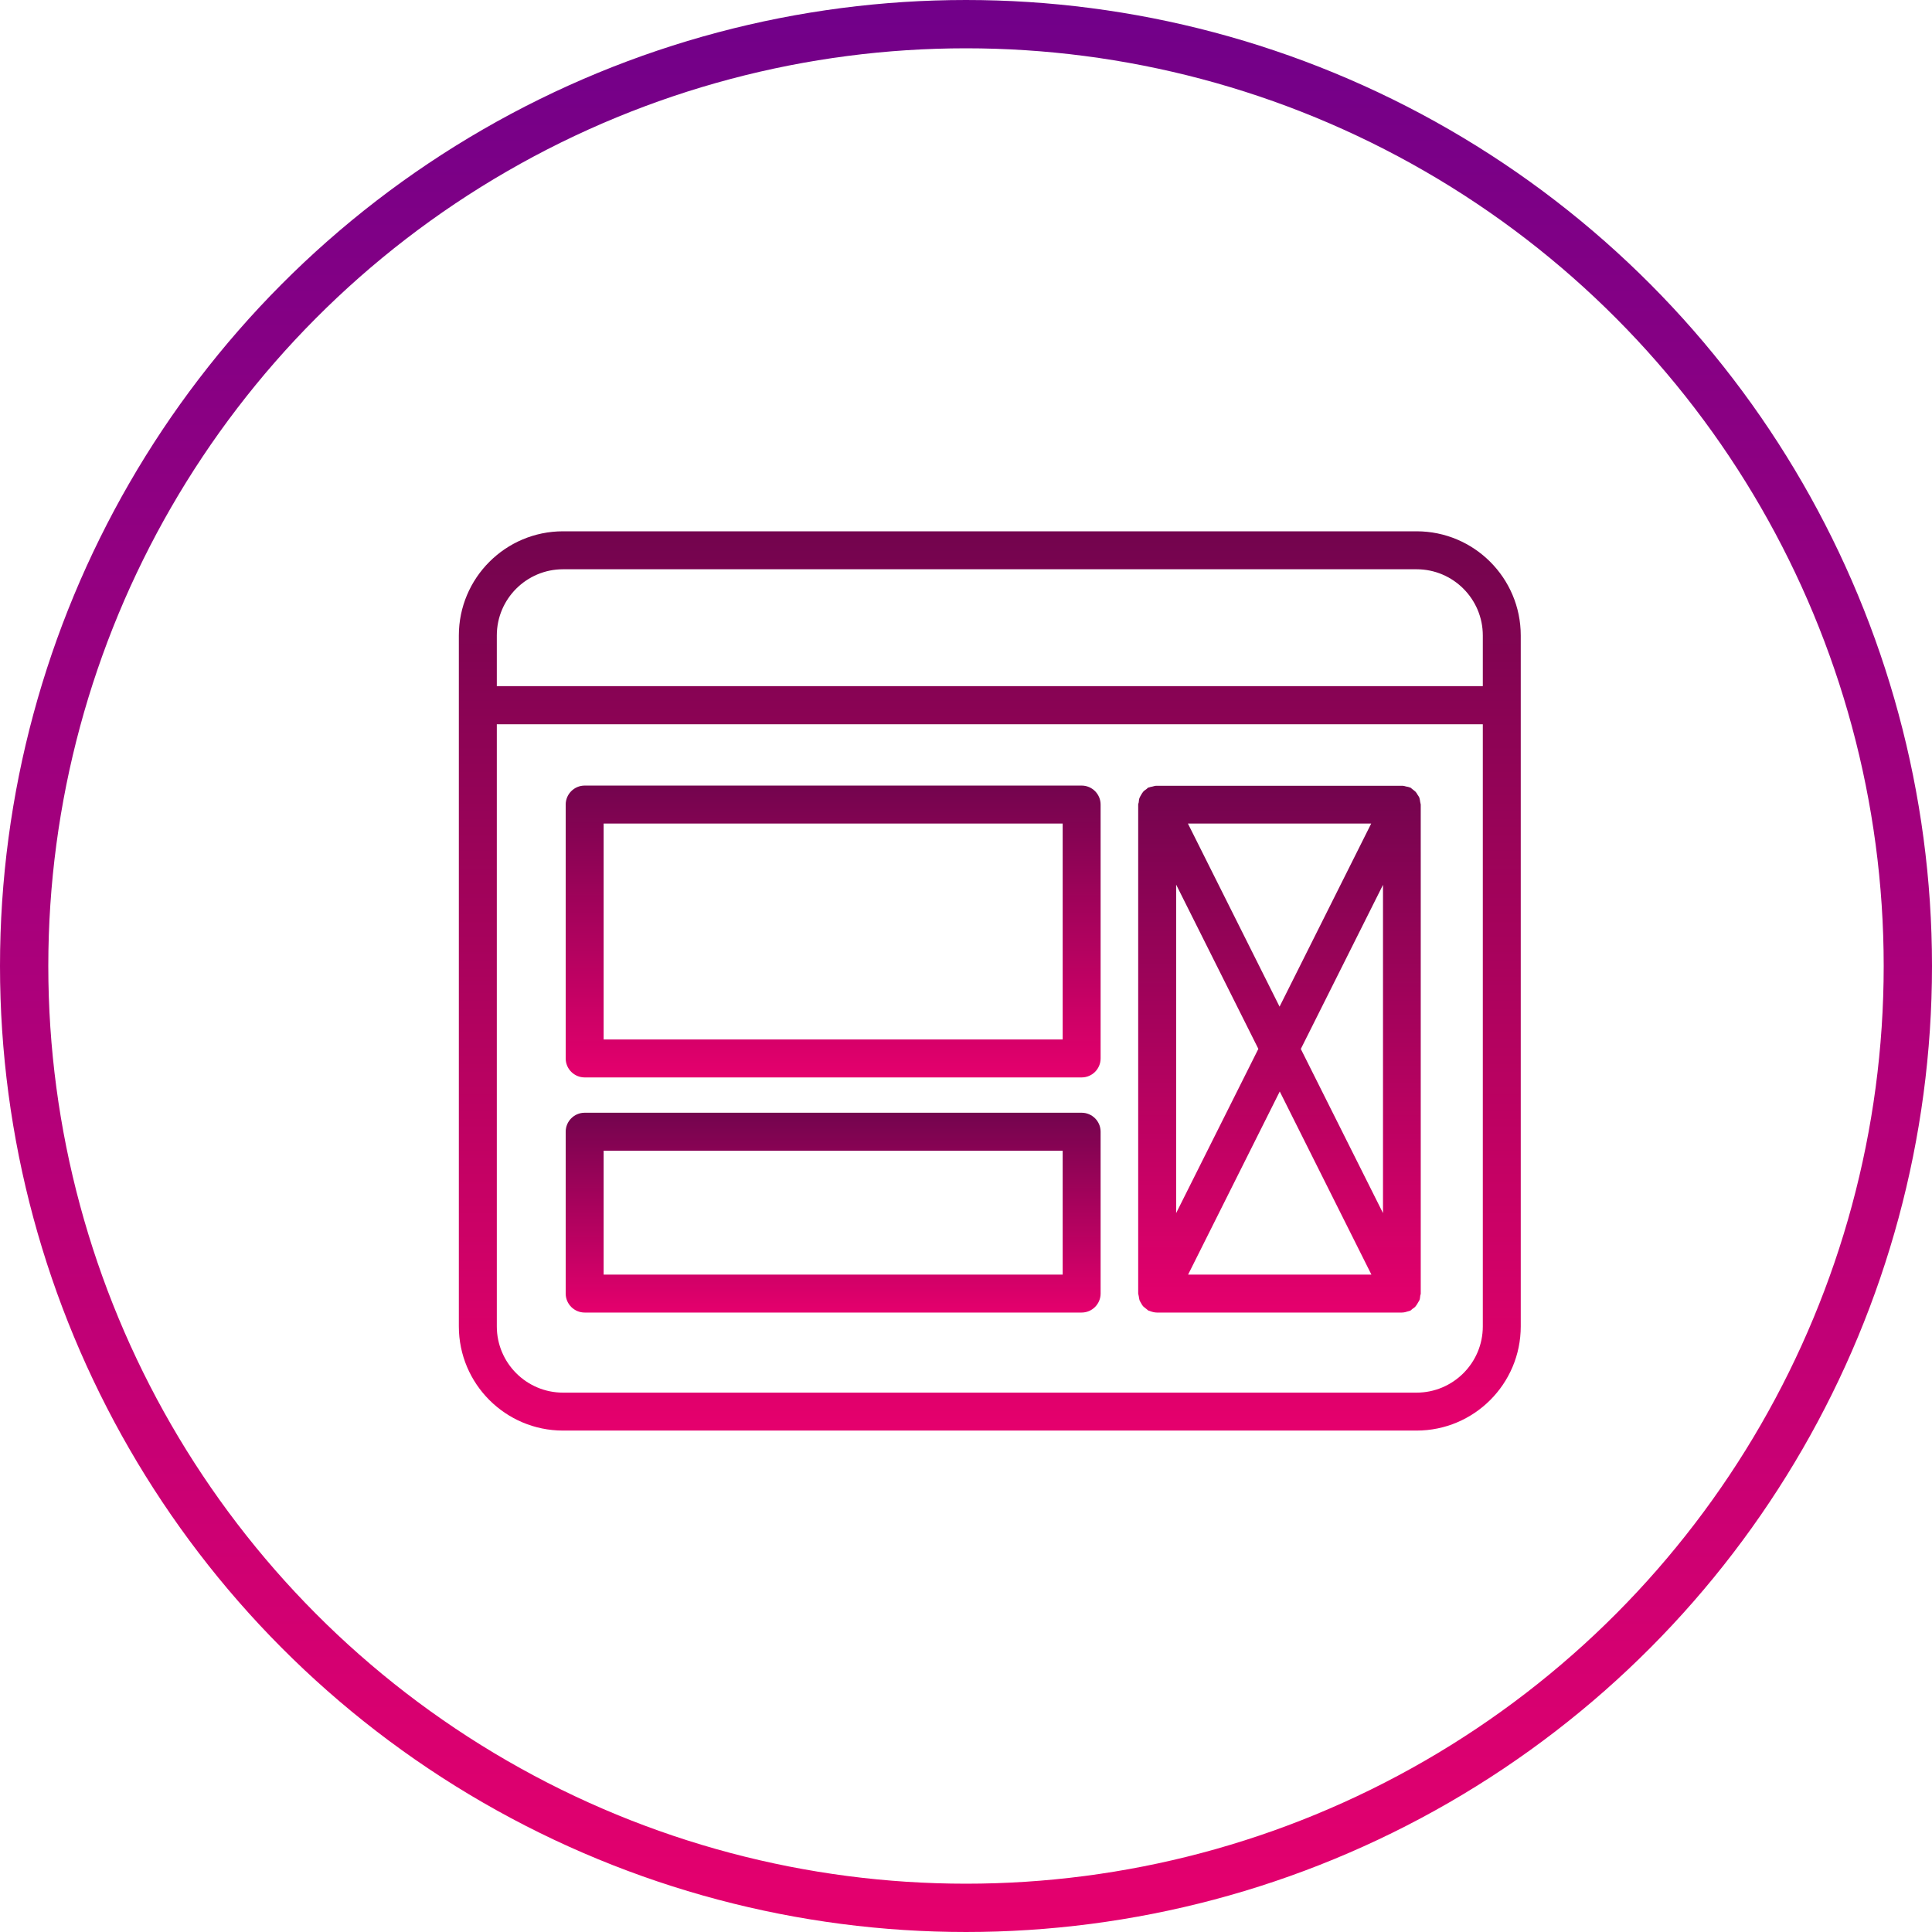
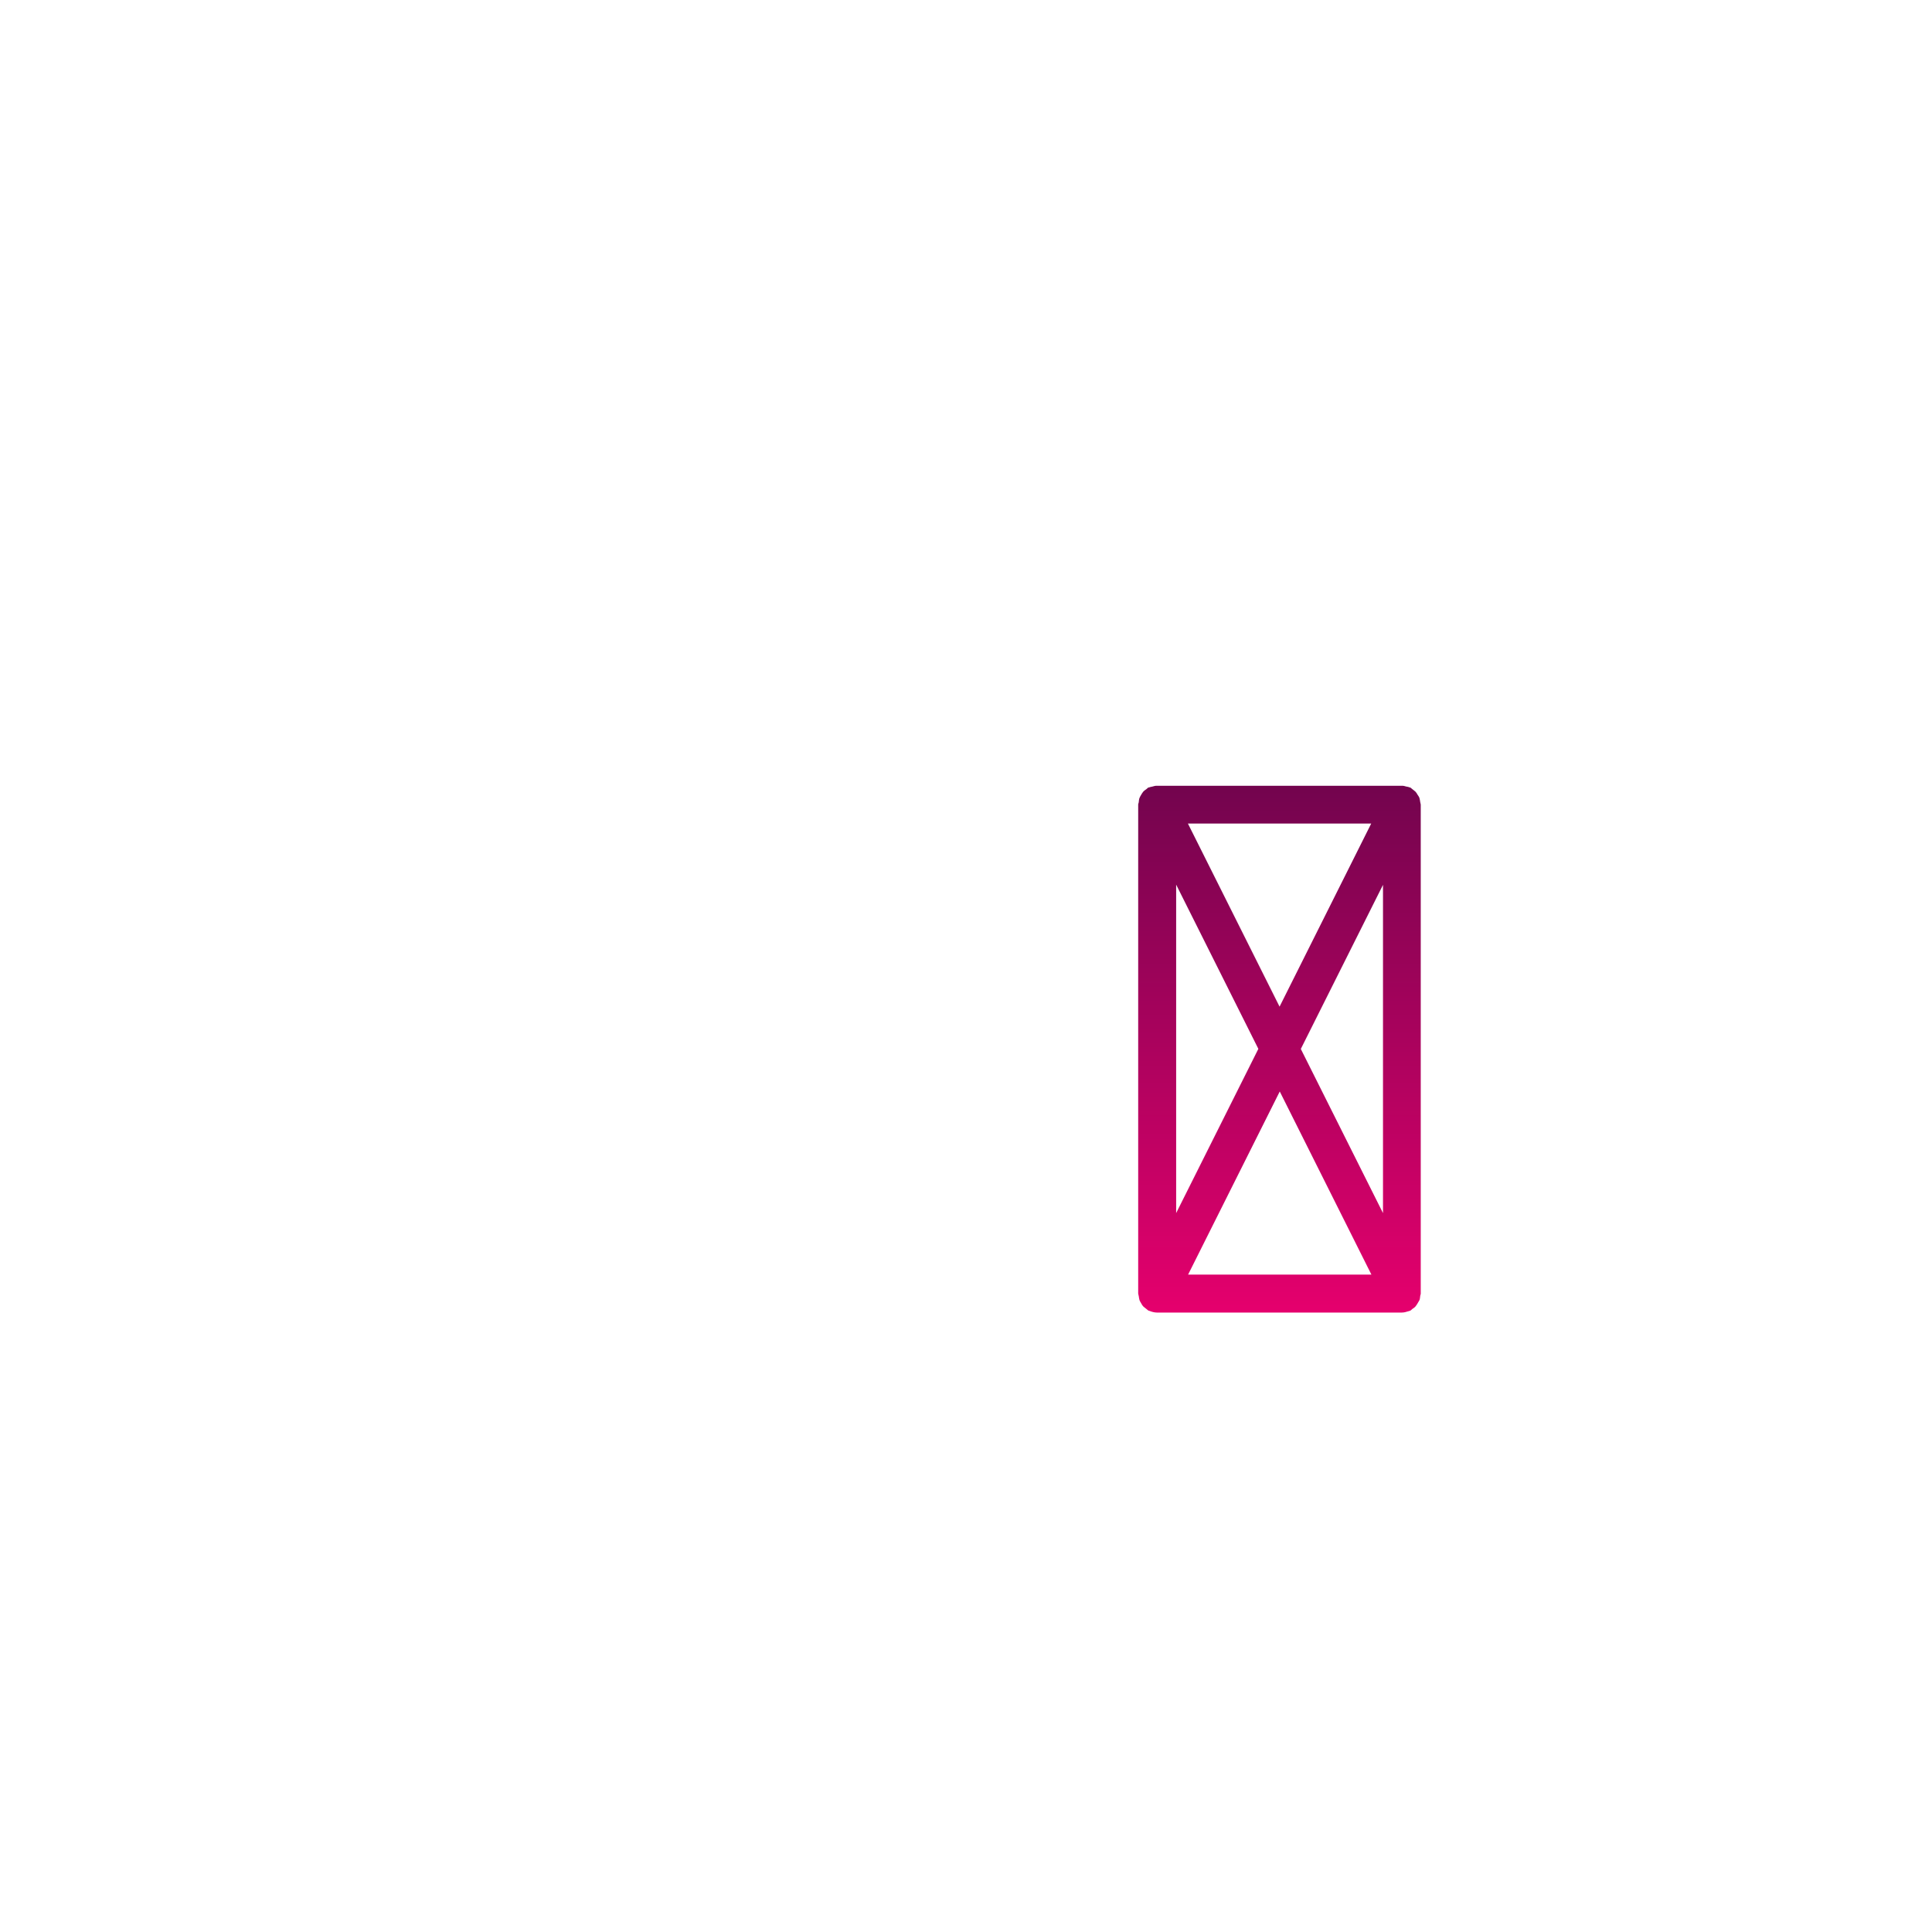
<svg xmlns="http://www.w3.org/2000/svg" width="80" height="80" viewBox="0 0 80 80" fill="none">
  <g clip-path="url(#clip0_172_698)">
-     <path d="M58.657 22H23.314C20.933 22 19 23.933 19 26.314V54.923C19 57.304 20.933 59.237 23.314 59.237H58.657C61.038 59.237 62.971 57.304 62.971 54.923V26.314C62.971 23.933 61.038 22 58.657 22ZM20.572 26.314C20.572 24.797 21.805 23.572 23.314 23.572H58.657C60.174 23.572 61.4 24.805 61.4 26.314V28.412H20.572V26.314ZM61.4 54.923C61.4 56.44 60.166 57.666 58.657 57.666H23.314C21.797 57.666 20.572 56.432 20.572 54.923V29.991H61.4V54.931V54.923Z" fill="url(#paint0_linear_172_698)" />
-     <path d="M24.21 44.614H44.789C45.221 44.614 45.574 44.261 45.574 43.828V33.315C45.574 32.883 45.221 32.529 44.789 32.529H24.21C23.777 32.529 23.424 32.883 23.424 33.315V43.828C23.424 44.261 23.777 44.614 24.21 44.614ZM24.995 34.101H44.003V43.043H24.995V34.101Z" fill="url(#paint1_linear_172_698)" />
-     <path d="M24.21 54.35H44.789C45.221 54.35 45.574 53.996 45.574 53.564V46.861C45.574 46.429 45.221 46.076 44.789 46.076H24.21C23.777 46.076 23.424 46.429 23.424 46.861V53.564C23.424 53.996 23.777 54.35 24.21 54.35ZM24.995 47.647H44.003V52.778H24.995V47.647Z" fill="url(#paint2_linear_172_698)" />
    <path d="M47.185 53.839C47.201 53.886 47.232 53.925 47.256 53.972C47.279 54.012 47.303 54.059 47.334 54.09C47.374 54.13 47.421 54.161 47.468 54.2C47.499 54.224 47.523 54.248 47.554 54.271C47.562 54.271 47.578 54.271 47.586 54.279C47.602 54.279 47.617 54.287 47.633 54.295C47.719 54.326 47.814 54.35 47.908 54.35H58.044C58.139 54.35 58.225 54.326 58.319 54.295C58.335 54.295 58.351 54.287 58.367 54.279C58.374 54.279 58.39 54.279 58.398 54.271C58.429 54.255 58.453 54.224 58.484 54.2C58.532 54.169 58.579 54.138 58.618 54.09C58.649 54.051 58.673 54.012 58.697 53.972C58.72 53.925 58.752 53.886 58.775 53.839C58.799 53.784 58.799 53.729 58.807 53.674C58.807 53.635 58.83 53.603 58.83 53.564V33.315C58.83 33.315 58.814 33.244 58.807 33.205C58.799 33.15 58.791 33.095 58.775 33.04C58.759 32.993 58.728 32.953 58.697 32.906C58.673 32.867 58.649 32.82 58.618 32.788C58.579 32.749 58.532 32.718 58.484 32.678C58.453 32.655 58.429 32.631 58.398 32.608C58.398 32.608 58.382 32.608 58.374 32.608C58.327 32.584 58.272 32.576 58.225 32.568C58.17 32.553 58.123 32.537 58.068 32.537C58.06 32.537 58.052 32.537 58.044 32.537H47.908C47.908 32.537 47.892 32.537 47.885 32.537C47.83 32.537 47.782 32.553 47.727 32.568C47.672 32.584 47.625 32.584 47.578 32.608C47.578 32.608 47.562 32.608 47.554 32.608C47.523 32.623 47.499 32.655 47.468 32.678C47.421 32.71 47.374 32.741 47.334 32.788C47.303 32.828 47.279 32.867 47.256 32.906C47.232 32.953 47.201 32.993 47.185 33.04C47.162 33.095 47.162 33.15 47.154 33.205C47.154 33.244 47.13 33.276 47.13 33.315V53.564C47.13 53.564 47.146 53.635 47.154 53.674C47.162 53.729 47.169 53.784 47.185 53.839ZM57.267 50.232L53.864 43.435L57.267 36.639V50.24V50.232ZM56.787 52.778H49.197L52.992 45.196L56.787 52.778ZM52.984 41.683L49.189 34.101H56.779L52.984 41.683ZM52.104 43.435L48.702 50.232V36.631L52.104 43.428V43.435Z" fill="url(#paint3_linear_172_698)" />
  </g>
-   <circle cx="40" cy="40" r="39" stroke="url(#paint4_linear_172_698)" stroke-width="2" />
  <defs>
    <linearGradient id="paint0_linear_172_698" x1="40.986" y1="22" x2="40.986" y2="59.237" gradientUnits="userSpaceOnUse">
      <stop stop-color="#73044E" />
      <stop offset="1" stop-color="#E5006D" />
    </linearGradient>
    <linearGradient id="paint1_linear_172_698" x1="34.499" y1="32.529" x2="34.499" y2="44.614" gradientUnits="userSpaceOnUse">
      <stop stop-color="#73044E" />
      <stop offset="1" stop-color="#E5006D" />
    </linearGradient>
    <linearGradient id="paint2_linear_172_698" x1="34.499" y1="46.076" x2="34.499" y2="54.35" gradientUnits="userSpaceOnUse">
      <stop stop-color="#73044E" />
      <stop offset="1" stop-color="#E5006D" />
    </linearGradient>
    <linearGradient id="paint3_linear_172_698" x1="52.98" y1="32.537" x2="52.98" y2="54.35" gradientUnits="userSpaceOnUse">
      <stop stop-color="#73044E" />
      <stop offset="1" stop-color="#E5006D" />
    </linearGradient>
    <linearGradient id="paint4_linear_172_698" x1="40" y1="0" x2="40" y2="80" gradientUnits="userSpaceOnUse">
      <stop stop-color="#710089" />
      <stop offset="1" stop-color="#E5006D" />
    </linearGradient>
    <clipPath id="clip0_172_698">
      <rect width="43.971" height="37.245" fill="white" transform="translate(19 22)" />
    </clipPath>
  </defs>
</svg>